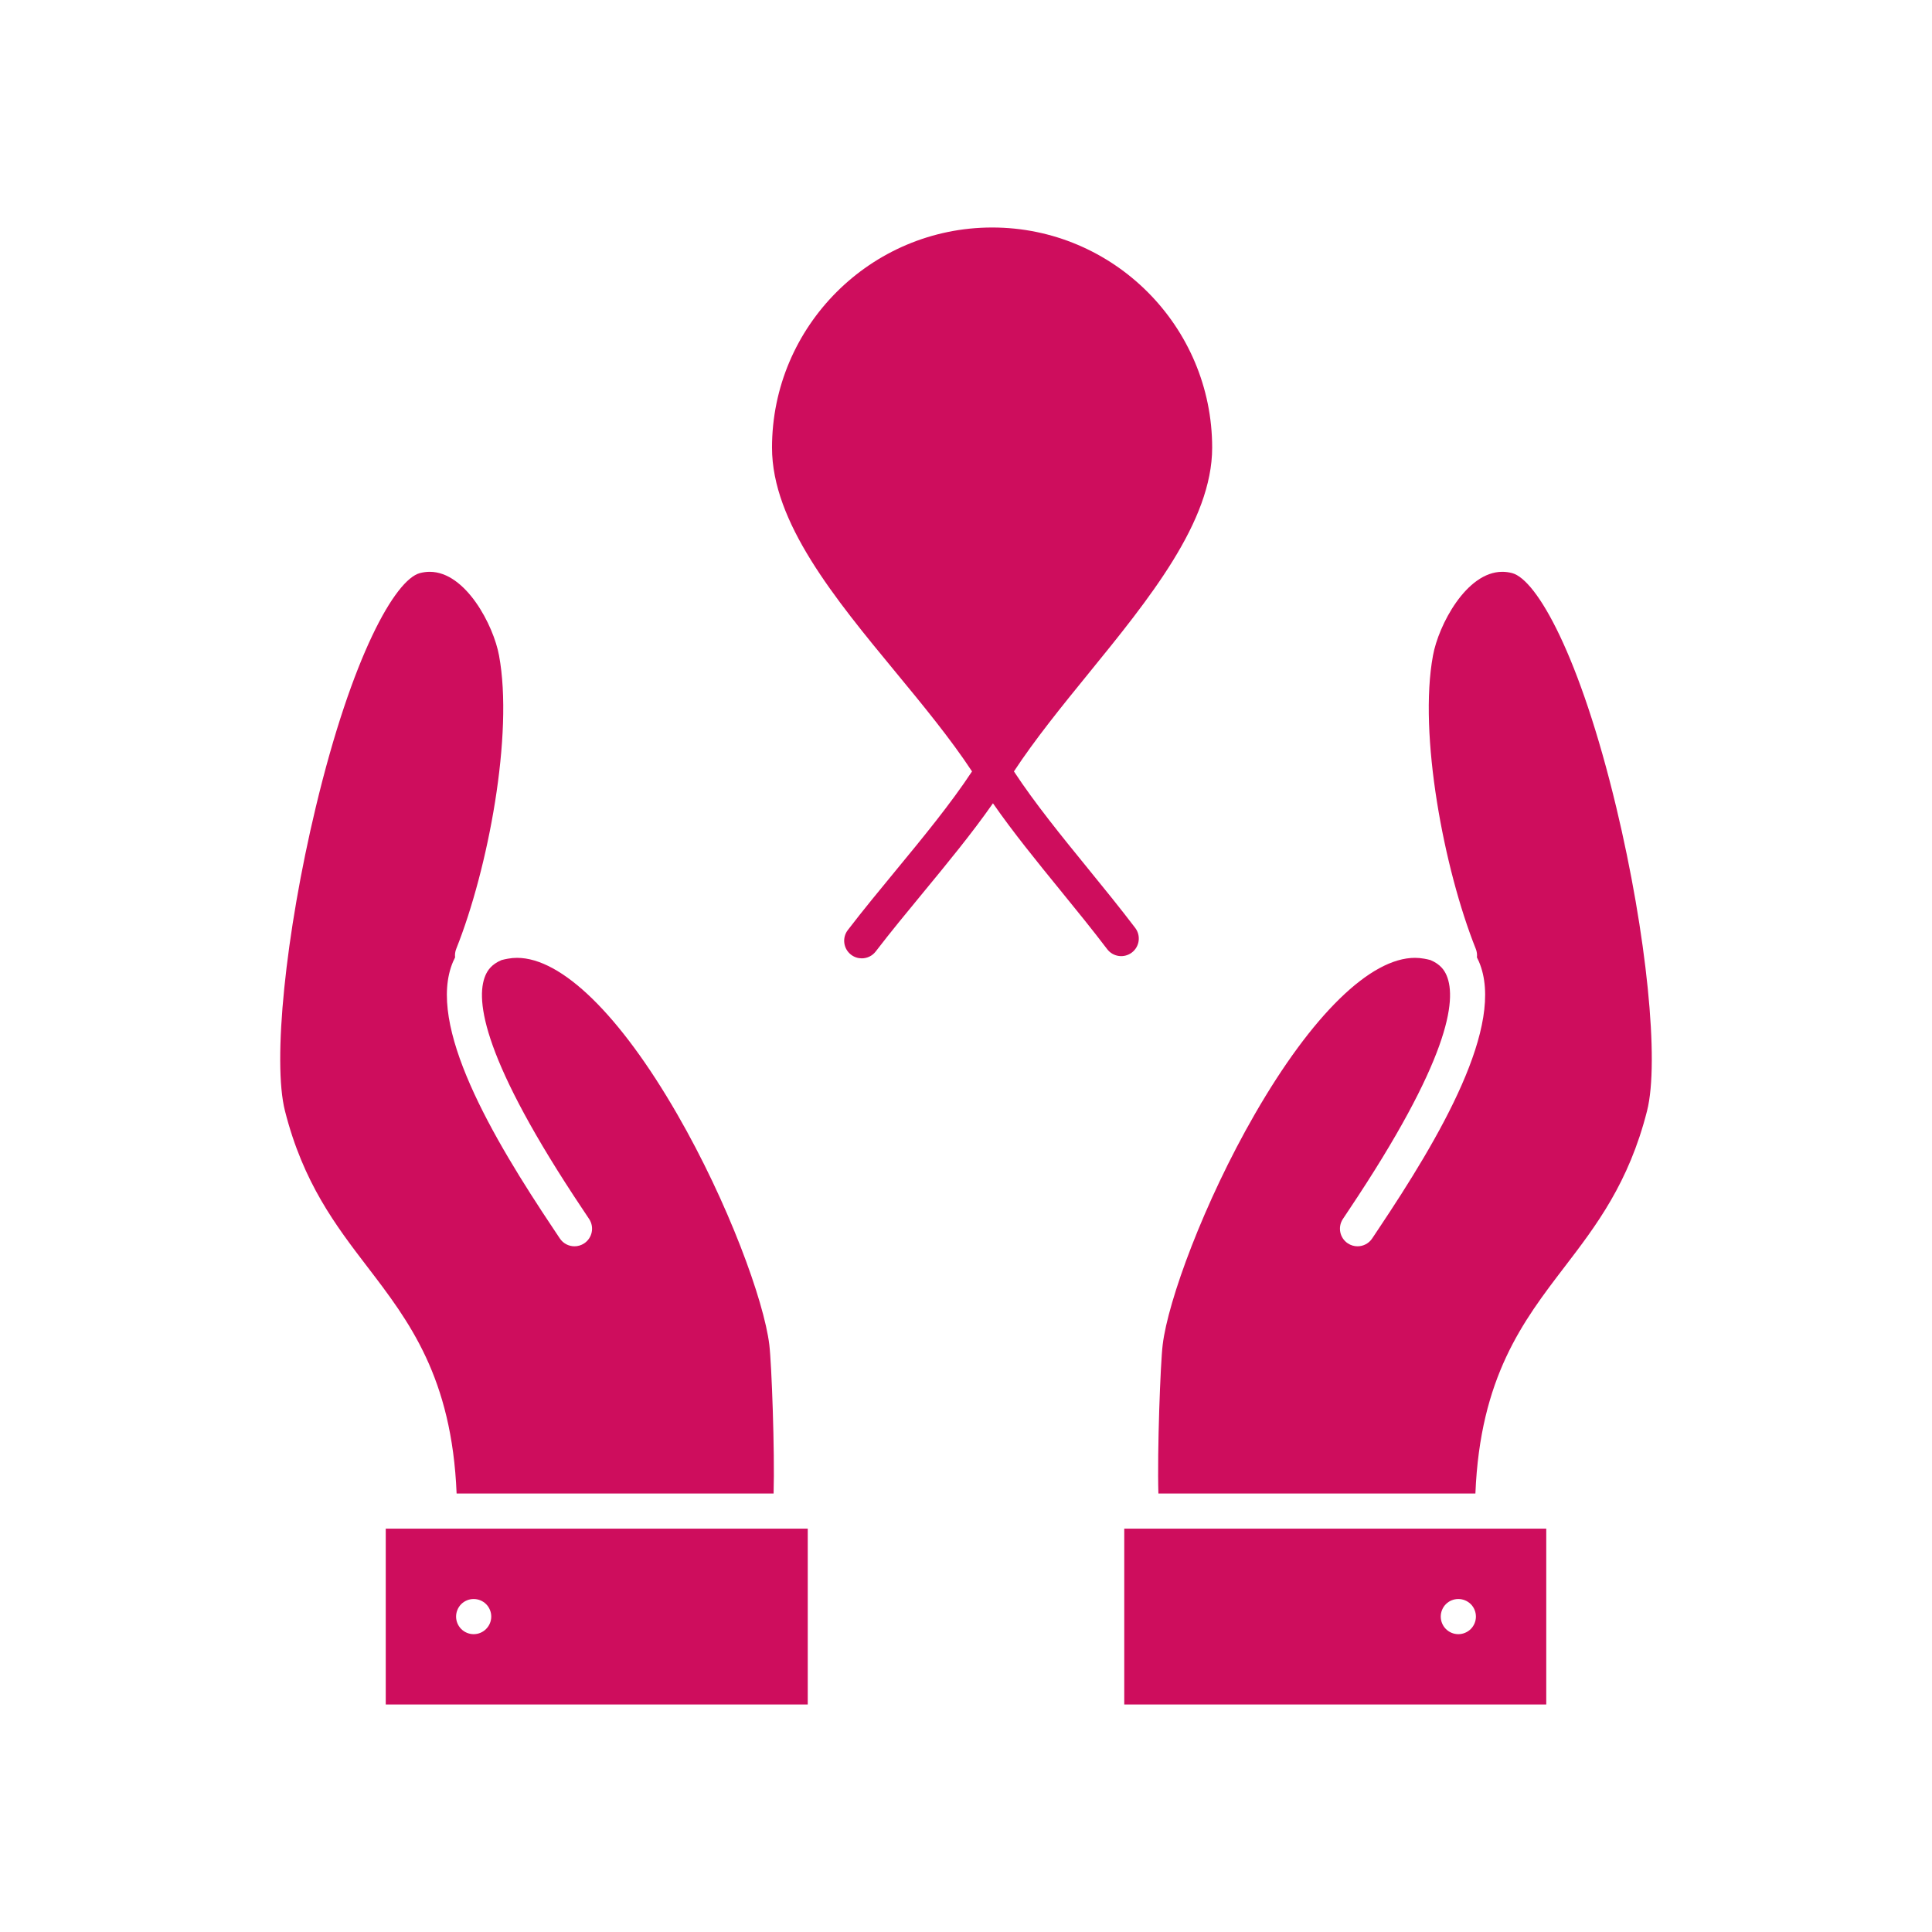
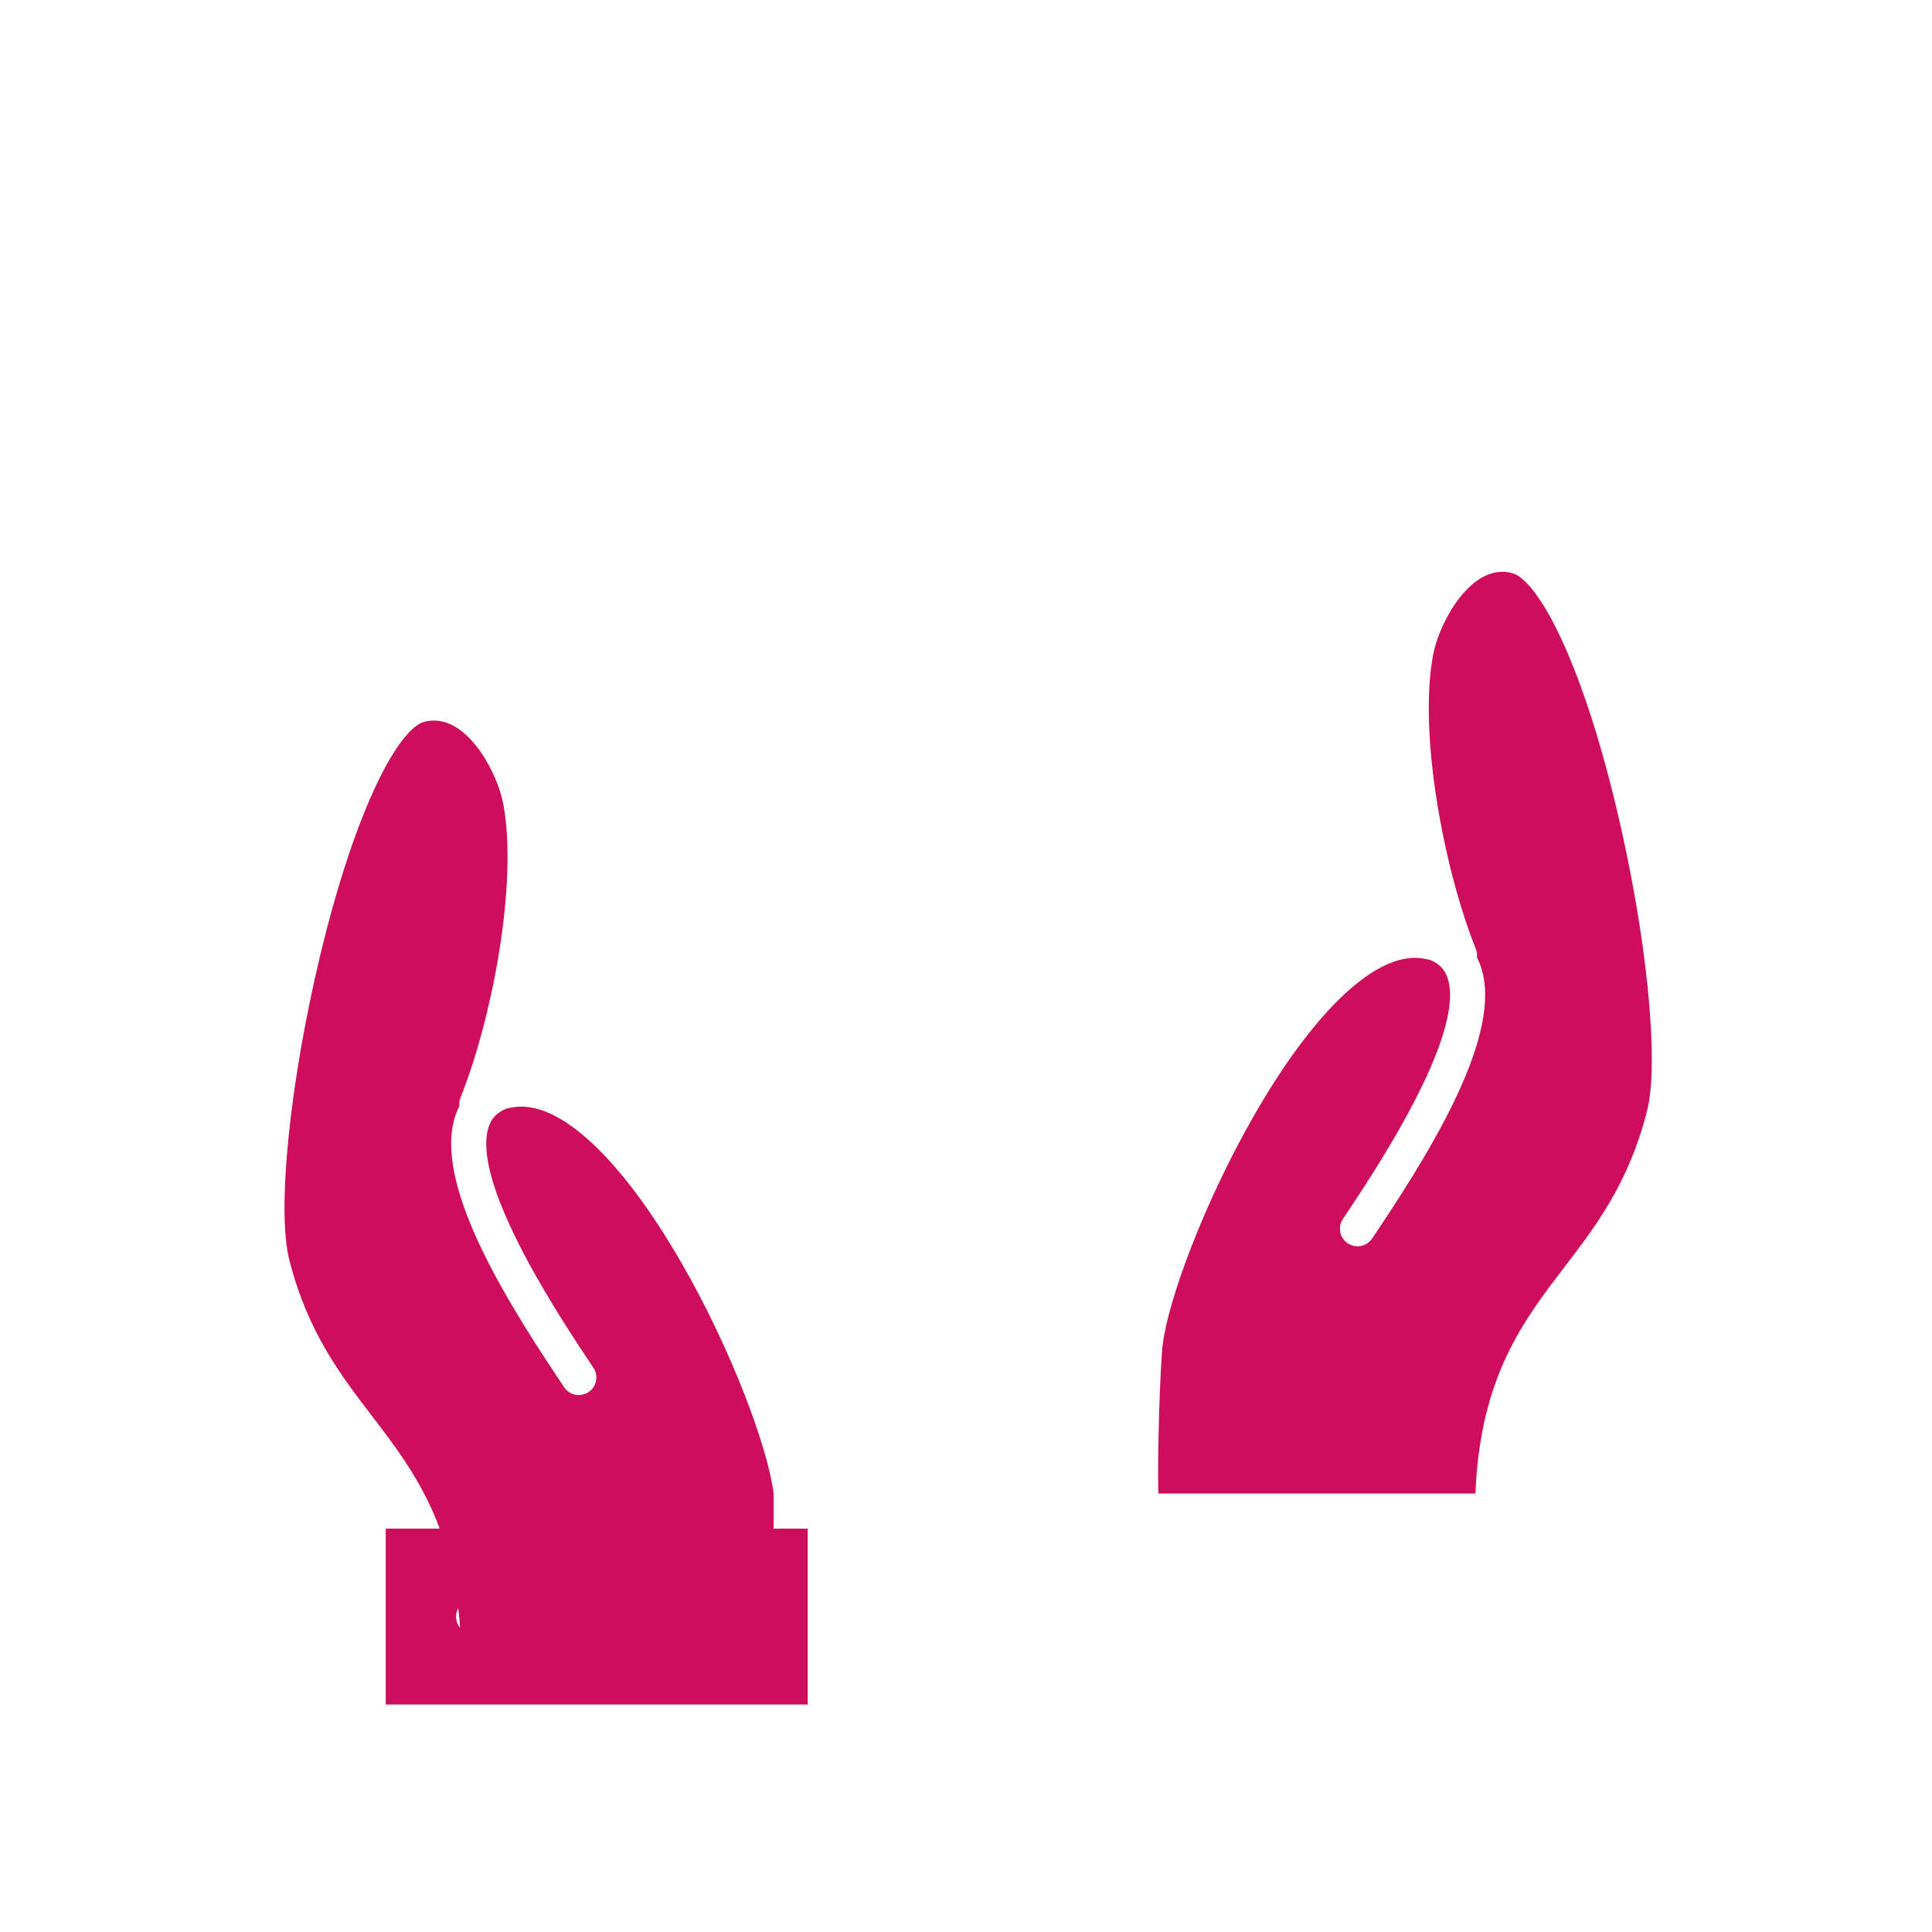
<svg xmlns="http://www.w3.org/2000/svg" height="512px" style="enable-background:new 0 0 512 512;" version="1.1" viewBox="0 0 512 512" width="512px" xml:space="preserve">
  <g id="_x31_2_x2C__Care_x2C__Breast_cancer_x2C__ribbon_x2C__woman">
    <g id="XMLID_15818_">
-       <path d="M302.598,405.113h-4.66v46.598h111.836v-46.598h-14.227H302.598z M389.773,431.702    c-0.877,0.876-2.078,1.37-3.299,1.37c-1.23,0-2.434-0.494-3.299-1.37c-0.867-0.867-1.361-2.069-1.361-3.29    c0-1.23,0.494-2.433,1.361-3.299c0.865-0.867,2.068-1.361,3.299-1.361c1.221,0,2.422,0.494,3.299,1.361    c0.867,0.866,1.361,2.068,1.361,3.299C391.135,429.633,390.641,430.835,389.773,431.702z" id="XMLID_15819_" fill="#ce0d5d" opacity="1" original-fill="#f4a9b5" />
-       <path d="M205.013,395.794c0.328-11.084-0.525-34.501-1.138-39.421c-1.398-11.653-10.912-37.687-24.417-61.117    c-15.171-26.32-30.637-41.416-42.434-41.416c-0.806,0-1.608,0.072-2.384,0.212c-0.604,0.104-1.175,0.231-1.721,0.377    c-2.7,1.134-3.726,2.781-4.273,4.055c-2.799,6.522-0.593,22.585,25.814,62.06c0.667,0.997,1.233,1.845,1.676,2.519    c1.412,2.152,0.812,5.041-1.34,6.453c-0.788,0.517-1.674,0.765-2.551,0.765c-1.518,0-3.006-0.741-3.901-2.104    c-0.431-0.656-0.981-1.48-1.63-2.449c-16.186-24.196-33.841-54.122-26.632-70.918c0.152-0.354,0.329-0.719,0.519-1.087    c-0.085-0.747,0.005-1.521,0.299-2.257c8.47-21.19,15.216-56.937,11.348-77.739c-1.448-7.978-8.822-22.193-18.376-22.193    c-0.851,0-1.726,0.116-2.601,0.344c-6.534,1.723-17.963,21.872-27.589,62.029c-8.053,33.595-11.487,67.45-8.165,80.497    c4.835,19.098,13.49,30.409,21.861,41.35c11.006,14.383,22.369,29.233,23.626,60.042H205.013z" id="XMLID_15822_" fill="#ce0d5d" opacity="1" original-fill="#f4a9b5" />
+       <path d="M205.013,395.794c-1.398-11.653-10.912-37.687-24.417-61.117    c-15.171-26.32-30.637-41.416-42.434-41.416c-0.806,0-1.608,0.072-2.384,0.212c-0.604,0.104-1.175,0.231-1.721,0.377    c-2.7,1.134-3.726,2.781-4.273,4.055c-2.799,6.522-0.593,22.585,25.814,62.06c0.667,0.997,1.233,1.845,1.676,2.519    c1.412,2.152,0.812,5.041-1.34,6.453c-0.788,0.517-1.674,0.765-2.551,0.765c-1.518,0-3.006-0.741-3.901-2.104    c-0.431-0.656-0.981-1.48-1.63-2.449c-16.186-24.196-33.841-54.122-26.632-70.918c0.152-0.354,0.329-0.719,0.519-1.087    c-0.085-0.747,0.005-1.521,0.299-2.257c8.47-21.19,15.216-56.937,11.348-77.739c-1.448-7.978-8.822-22.193-18.376-22.193    c-0.851,0-1.726,0.116-2.601,0.344c-6.534,1.723-17.963,21.872-27.589,62.029c-8.053,33.595-11.487,67.45-8.165,80.497    c4.835,19.098,13.49,30.409,21.861,41.35c11.006,14.383,22.369,29.233,23.626,60.042H205.013z" id="XMLID_15822_" fill="#ce0d5d" opacity="1" original-fill="#f4a9b5" />
      <path d="M116.454,405.113h-14.227v46.598h111.835v-46.598h-4.66H116.454z M128.816,431.702    c-0.857,0.876-2.06,1.37-3.29,1.37c-1.23,0-2.423-0.494-3.299-1.37c-0.867-0.867-1.361-2.069-1.361-3.29    c0-1.23,0.494-2.424,1.361-3.299c0.876-0.867,2.069-1.361,3.299-1.361c1.23,0,2.432,0.494,3.299,1.361    c0.867,0.866,1.361,2.068,1.361,3.299C130.186,429.642,129.692,430.835,128.816,431.702z" id="XMLID_15823_" fill="#ce0d5d" opacity="1" original-fill="#f4a9b5" />
      <path d="M428.32,213.906c-9.627-40.157-21.055-60.306-27.602-62.032c-0.863-0.225-1.738-0.341-2.588-0.341    c-9.555,0-16.93,14.215-18.373,22.173c-3.871,20.822,2.875,56.569,11.344,77.759c0.295,0.736,0.385,1.511,0.301,2.258    c0.189,0.368,0.365,0.732,0.518,1.086c7.209,16.796-10.447,46.724-26.635,70.92c-0.646,0.968-1.197,1.791-1.627,2.447    c-0.895,1.363-2.383,2.104-3.9,2.104c-0.877,0-1.764-0.248-2.553-0.765c-2.152-1.412-2.752-4.302-1.34-6.453    c0.443-0.674,1.008-1.52,1.674-2.517c26.41-39.477,28.617-55.539,25.816-62.062c-0.547-1.276-1.574-2.925-4.281-4.06    c-0.531-0.141-1.084-0.265-1.666-0.365c-0.822-0.149-1.625-0.221-2.43-0.221c-11.797,0-27.264,15.095-42.436,41.416    c-13.504,23.431-23.02,49.464-24.414,61.096c-0.615,4.938-1.469,28.357-1.141,39.442h84.01    c1.256-30.81,12.619-45.659,23.627-60.043c8.369-10.939,17.025-22.251,21.859-41.343    C439.807,281.355,436.373,247.501,428.32,213.906z" id="XMLID_15826_" fill="#ce0d5d" opacity="1" original-fill="#f4a9b5" />
-       <path d="M300.844,245.907c-4.02-5.295-8.389-10.661-12.613-15.849c-6.921-8.5-14.037-17.26-19.529-25.623    c5.551-8.466,12.743-17.324,19.738-25.918c16.125-19.813,32.797-40.301,32.797-59.877c0-32.174-26.15-58.35-58.295-58.35    c-32.174,0-58.35,26.176-58.35,58.35c0,19.783,16.651,39.961,32.754,59.475c7.165,8.683,14.532,17.632,20.253,26.318    c-5.701,8.637-13.035,17.555-20.168,26.208c-4.276,5.188-8.7,10.554-12.75,15.835c-1.566,2.042-1.182,4.967,0.861,6.533    c0.846,0.649,1.843,0.963,2.833,0.963c1.399,0,2.783-0.628,3.701-1.824c3.951-5.152,8.321-10.453,12.548-15.58    c6.4-7.764,12.974-15.739,18.523-23.69c5.338,7.686,11.683,15.477,17.858,23.063c4.176,5.127,8.492,10.43,12.416,15.6    c1.557,2.049,4.477,2.449,6.529,0.894C302,250.88,302.4,247.957,300.844,245.907z" id="XMLID_15827_" fill="#ce0d5d" opacity="1" original-fill="#f4a9b5" />
    </g>
  </g>
  <g id="Layer_1" />
</svg>